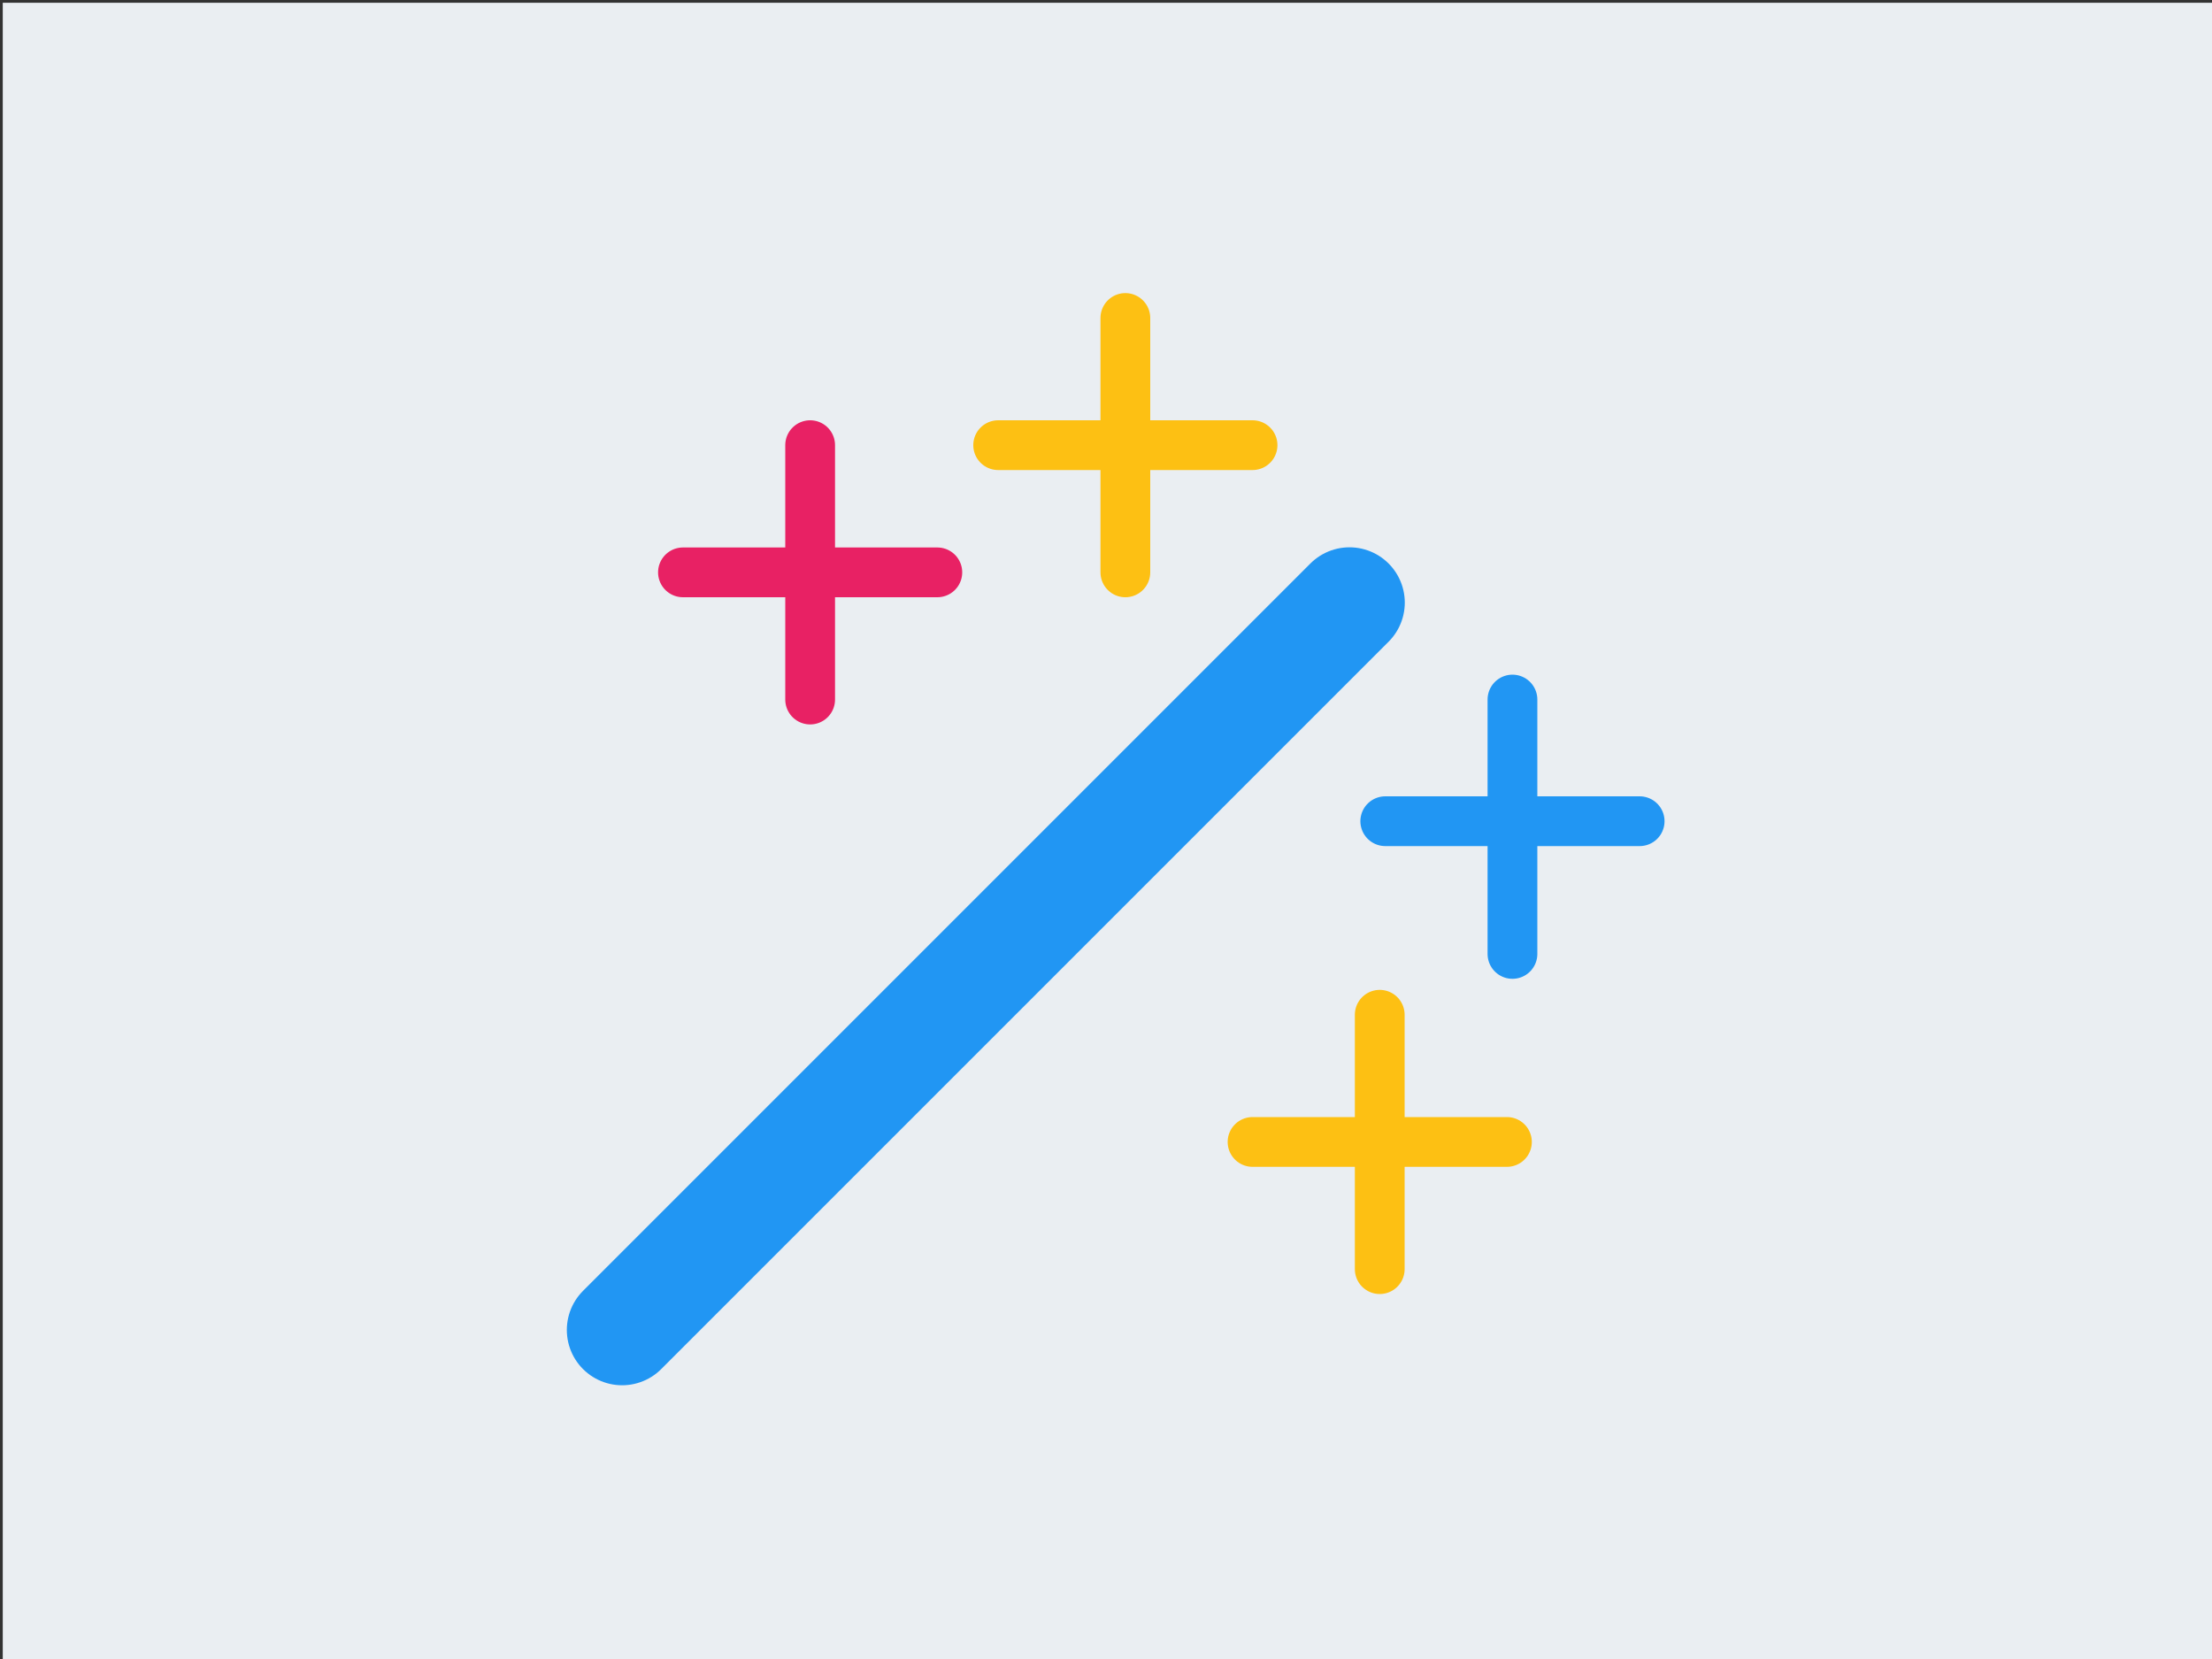
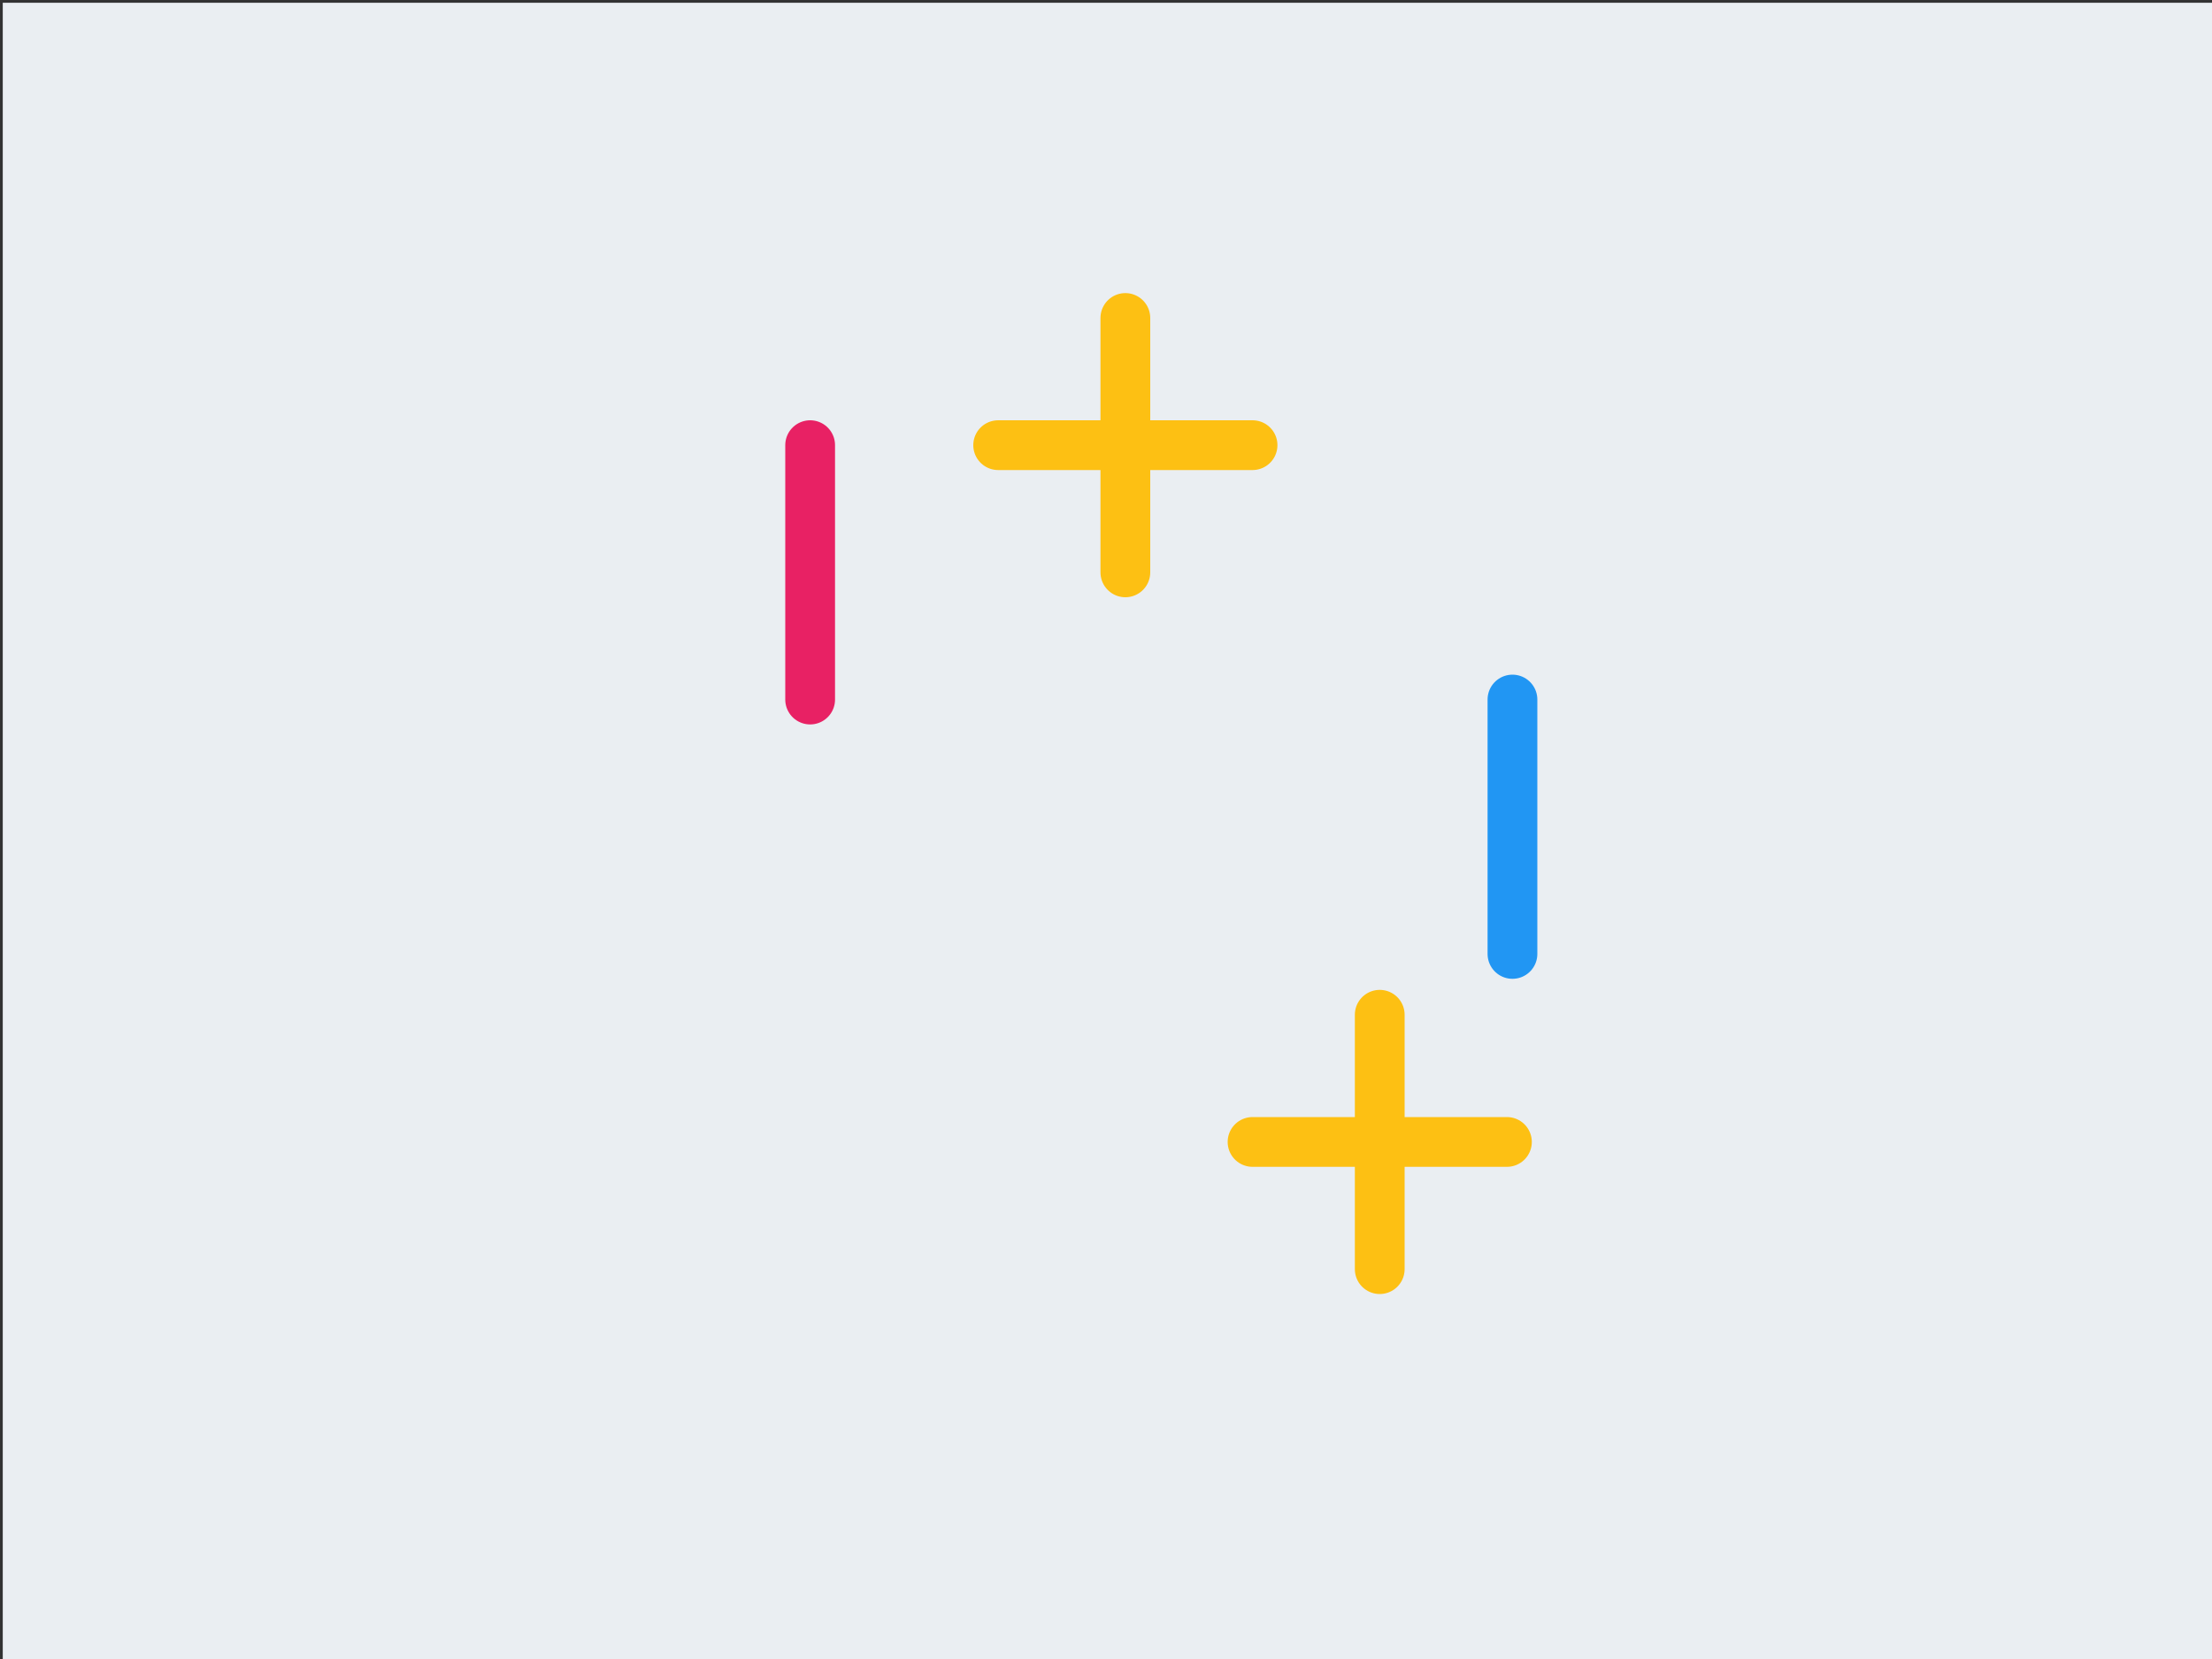
<svg xmlns="http://www.w3.org/2000/svg" width="400" height="300" stroke="#000" stroke-linecap="round" stroke-linejoin="round" fill="#fff" fill-rule="evenodd">
  <rect width="100%" height="100%" fill="#333333" stroke="none" />
-   <path fill="#eaeef2" d="M.5.5h400v300H.5z" stroke="none" />
+   <path fill="#eaeef2" d="M.5.5h400v300H.5" stroke="none" />
  <g stroke-width="9">
    <path d="M146.5 80.5v46" stroke="#e82164" />
-     <path d="M250.5 148.5h46" stroke="#2196f3" />
  </g>
-   <path d="M244.03 108.97L112.5 240.5" stroke="#2196f3" stroke-width="20" />
  <g stroke-width="9">
    <g stroke="#fdc013">
      <path d="M249.5 183.5v46" />
      <path d="M226.5 206.5h46" />
    </g>
-     <path d="M169.5 103.5h-46" stroke="#e82164" />
    <g stroke="#fdc013">
      <path d="M203.5 57.5v46" />
      <path d="M226.5 80.5h-46" />
    </g>
    <path d="M273.5 126.5v46" stroke="#2196f3" />
  </g>
</svg>